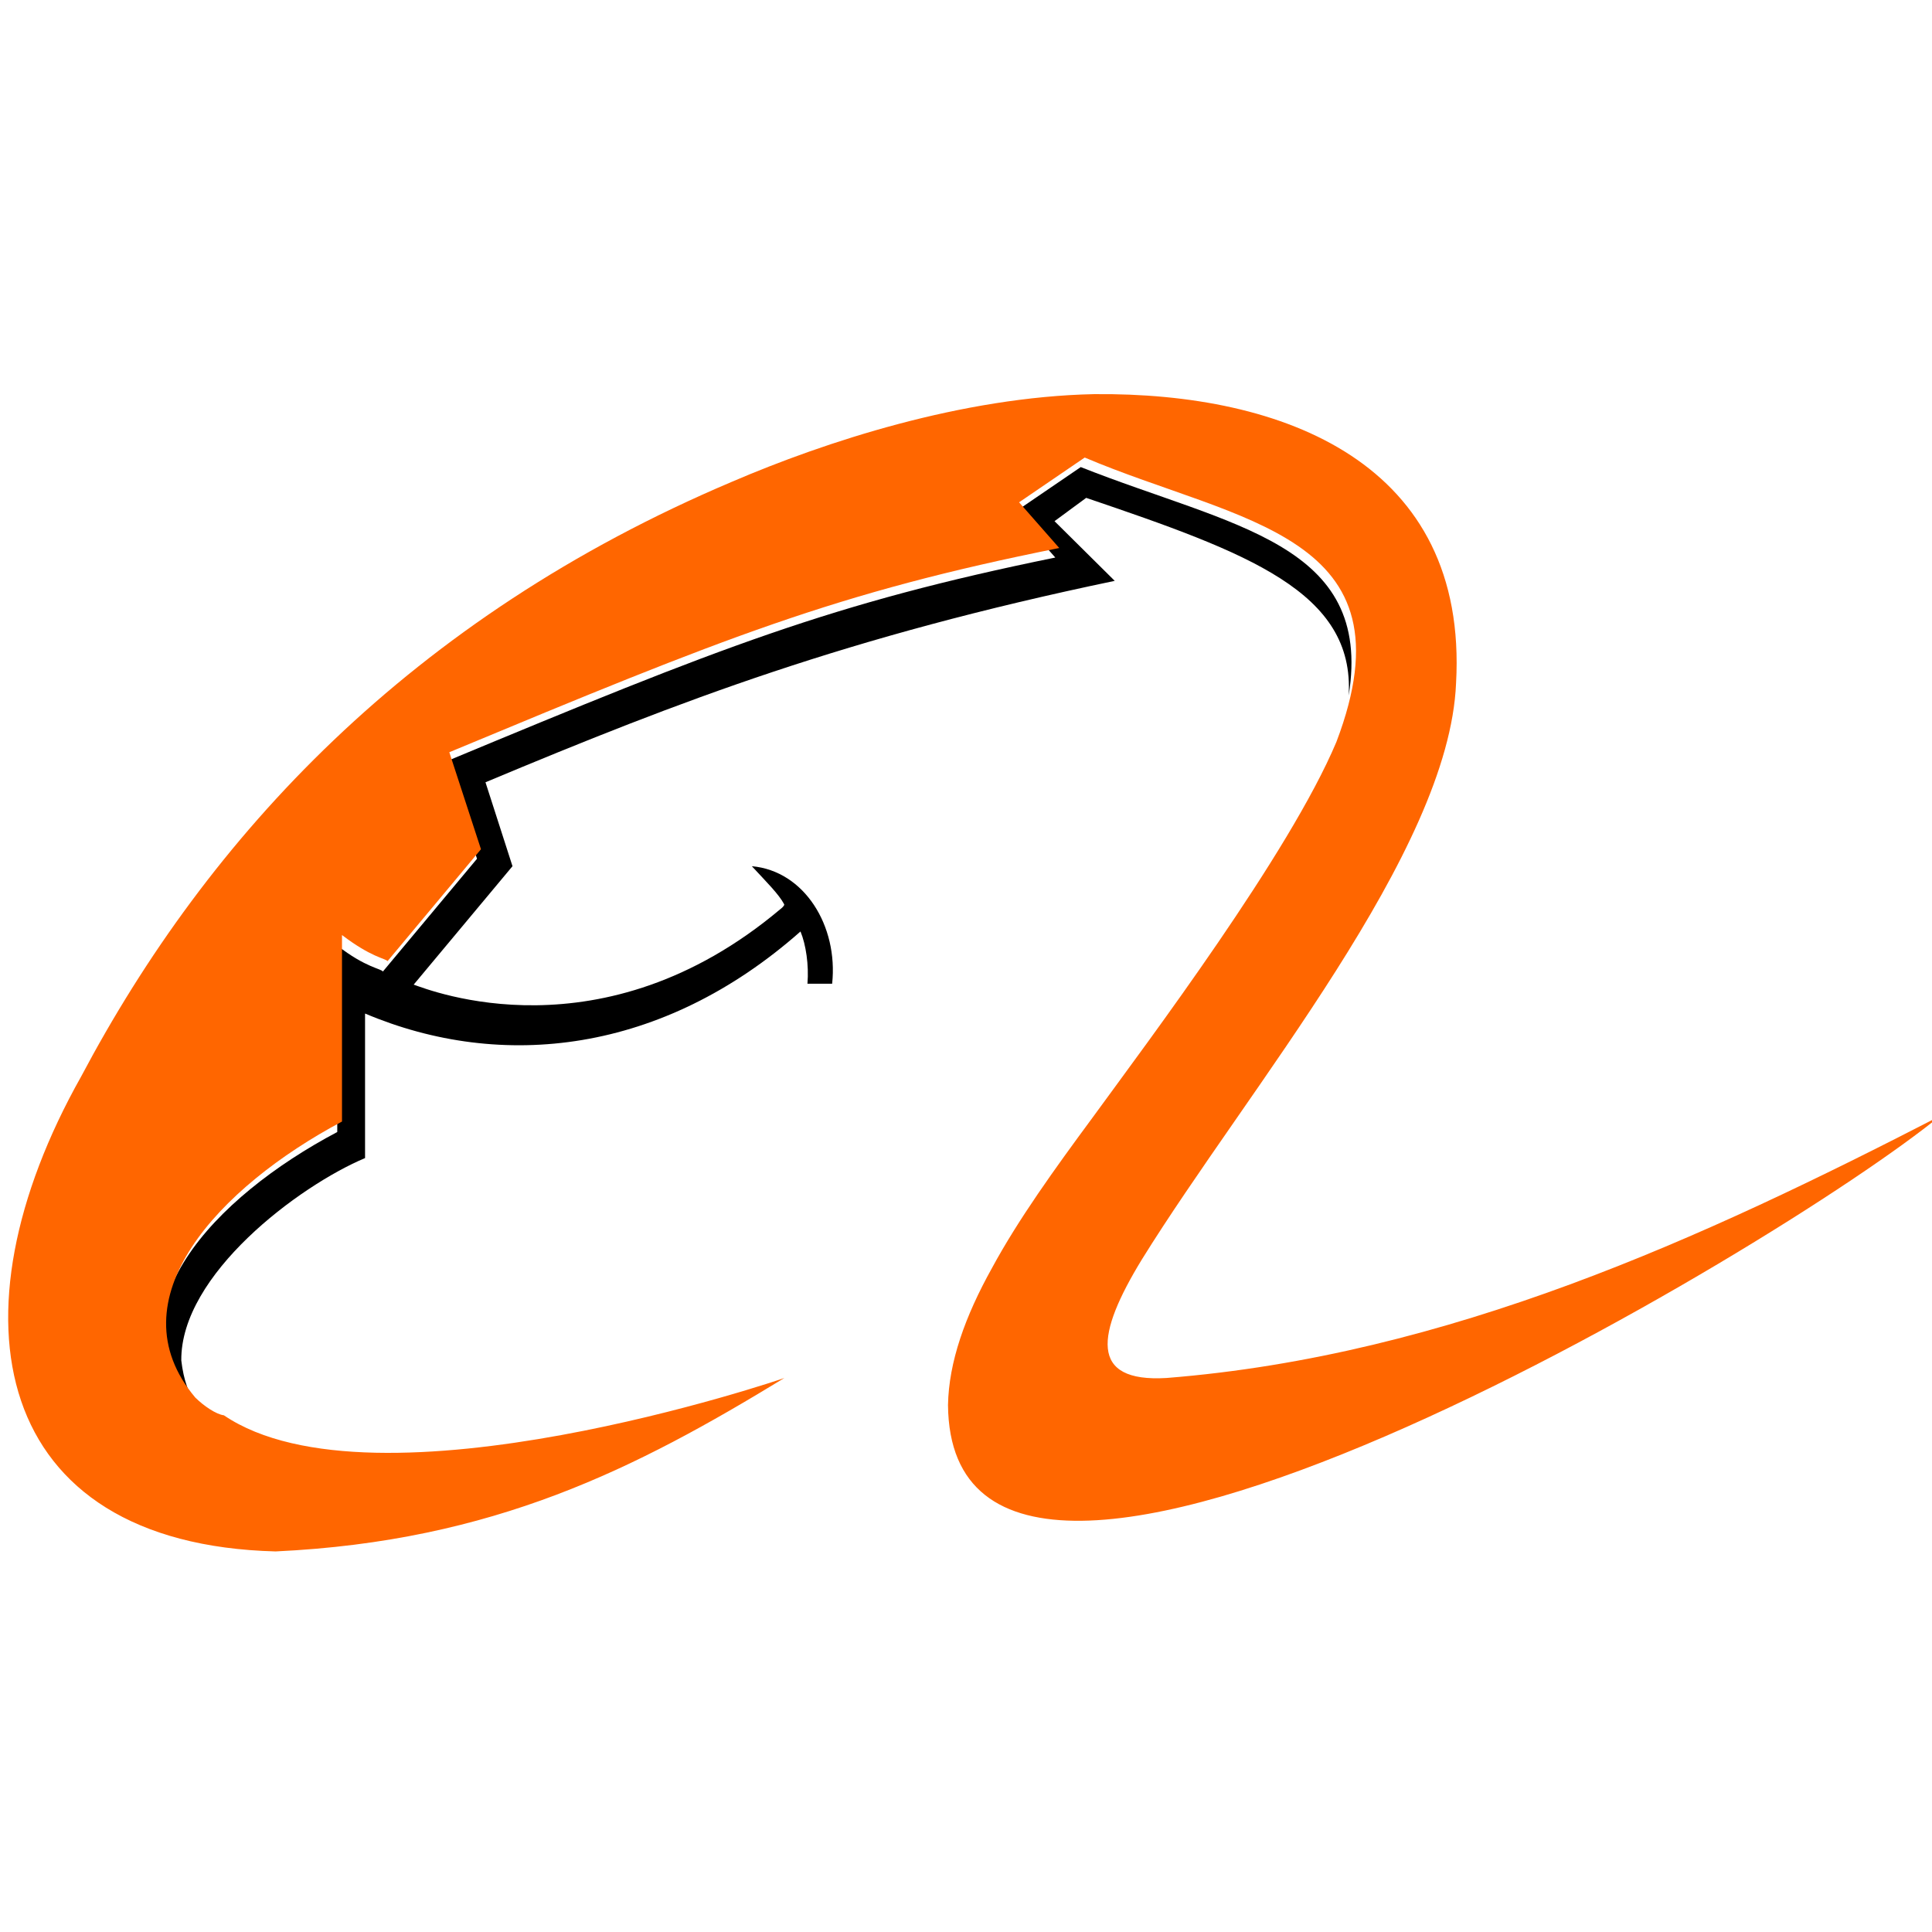
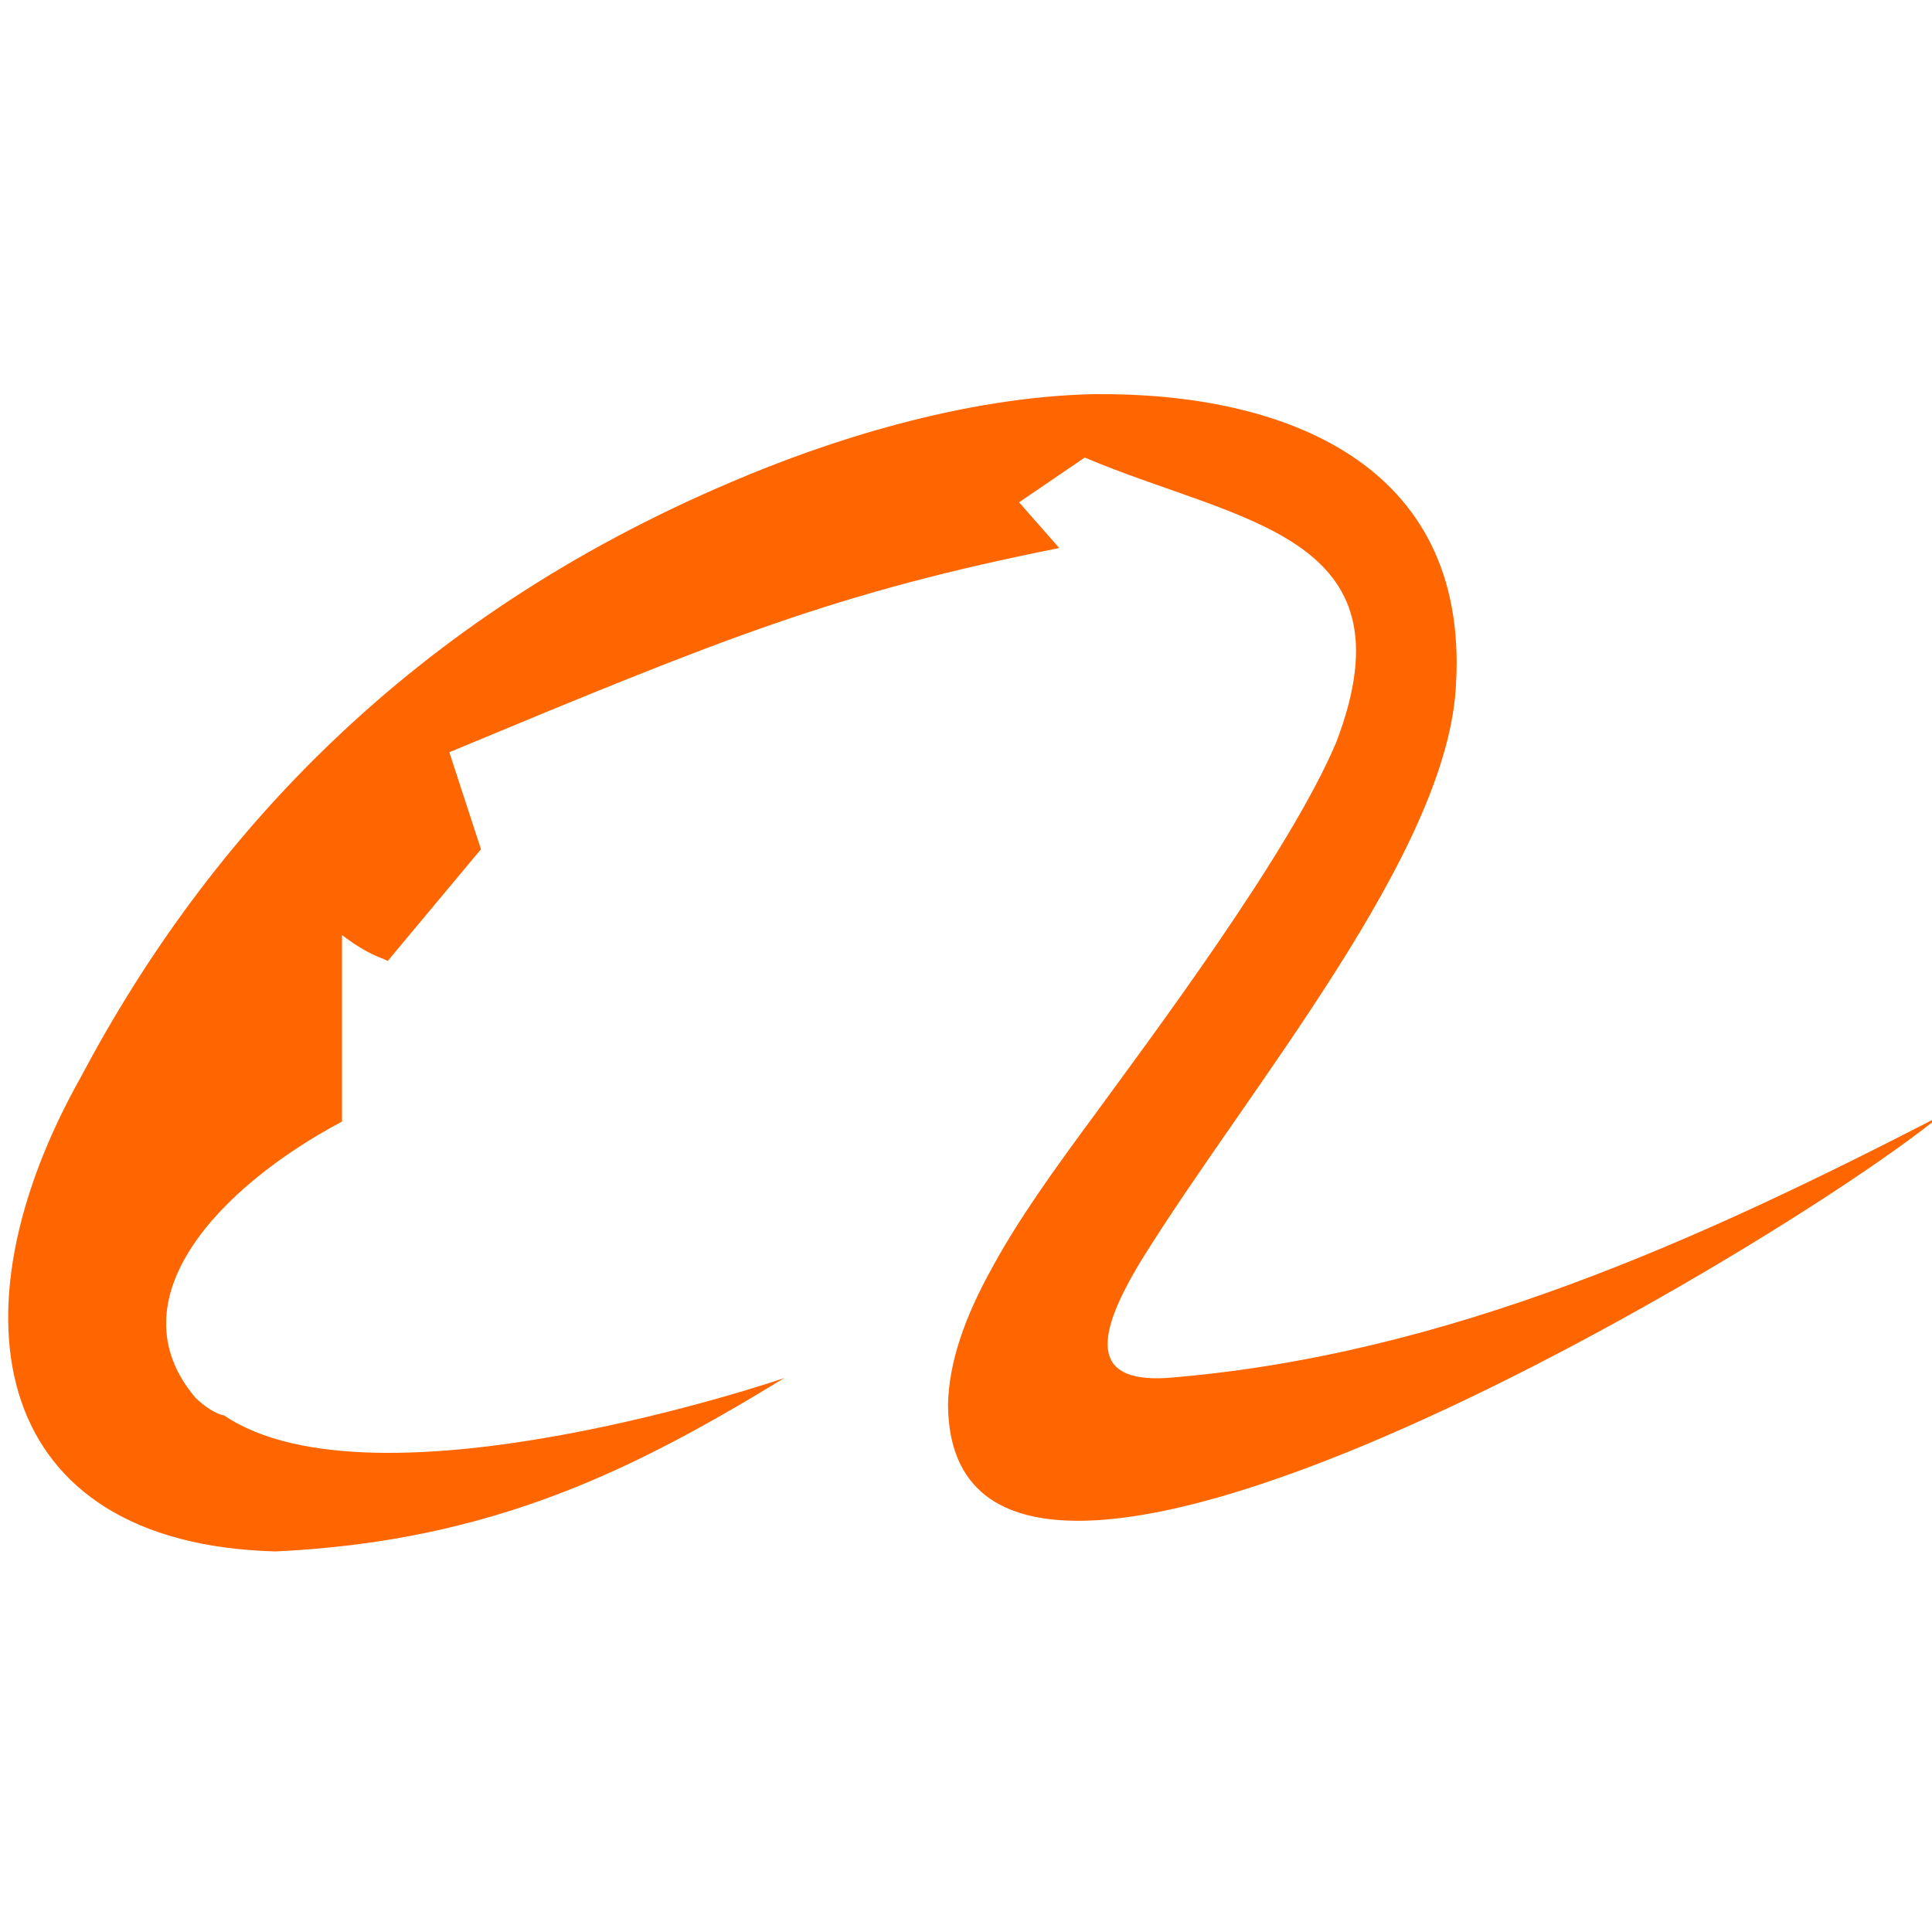
<svg xmlns="http://www.w3.org/2000/svg" version="1.1" id="logo" viewBox="0 0 30 30" xml:space="preserve">
  <style type="text/css" id="style2">.st0{fill:#FF6600;}</style>
  <g id="g854" transform="matrix(0.5,0,0,0.308,0.127,-14.707)">
-     <path style="stroke-width:0.336" id="path4741" d="m 6.551,119.63 c -0.24,-0.047 -0.623,-0.47 -0.887,-0.893 -2.566,-4.937 0.719,-10.625 4.556,-13.916 v -9.403 c 0.887,1.128 1.391,1.175 1.415,1.316 l 2.925,-5.689 -0.983,-4.89 c 8.56,-5.783 11.989,-7.993 18.942,-10.296 l -1.247,-2.304 2.038,-2.257 c 4.676,3.009 9.087,3.808 8.32,11.519 0.192,-5.219 -3.117,-7.193 -8.152,-9.967 l -0.983,1.175 1.87,3.009 c -8.32,2.821 -13.451,6.018 -19.542,10.155 l 0.839,4.231 -3.069,5.971 c 0.504,0.282 5.85,3.761 11.389,-3.808 0,0 0.12,-0.141 0.12,-0.235 -0.168,-0.517 -0.551,-1.128 -1.007,-1.928 1.63,0.235 2.685,3.009 2.494,5.924 h -0.767 c 0.048,-0.94 -0.048,-1.975 -0.216,-2.633 -4.292,6.159 -9.279,7.052 -13.523,4.137 v 7.287 c -2.062,1.41 -5.731,5.877 -5.707,10.202 0.144,2.022 0.671,2.774 1.175,3.291" />
    <path id="path4745" class="st0" d="m 24.106,117.221 c -4.604,4.56 -9.016,8.228 -15.801,8.745 C -0.543,125.59 -1.91,114.071 2.262,102.035 6.219,89.905 12.501,78.904 22.475,72.04 c 2.901,-2.022 7.145,-4.278 11.245,-4.419 5.898,-0.094 11.629,3.479 11.245,14.575 -0.216,8.51 -6.474,20.452 -9.759,29.055 -1.415,3.761 -1.654,6.206 0.767,5.971 8.752,-1.128 16.664,-7.052 24.025,-13.211 -4.987,6.629 -30.715,31.594 -30.811,14.575 0.024,-2.163 0.528,-4.466 1.367,-6.911 0.815,-2.445 1.942,-4.984 3.117,-7.569 1.75,-3.902 6.114,-13.305 7.577,-18.947 C 43.719,74.625 38.204,74.108 33.433,70.817 L 31.395,73.074 32.642,75.378 C 25.688,77.634 22.259,79.891 13.7,85.674 l 0.983,4.89 -2.901,5.642 c -0.072,-0.141 -0.504,-0.188 -1.415,-1.316 v 9.403 c -3.812,3.291 -7.121,8.98 -4.556,13.916 0.264,0.423 0.647,0.846 0.887,0.893 4.7,5.172 17.432,-1.881 17.408,-1.881" style="fill:#ff6600;stroke-width:0.336" />
  </g>
</svg>